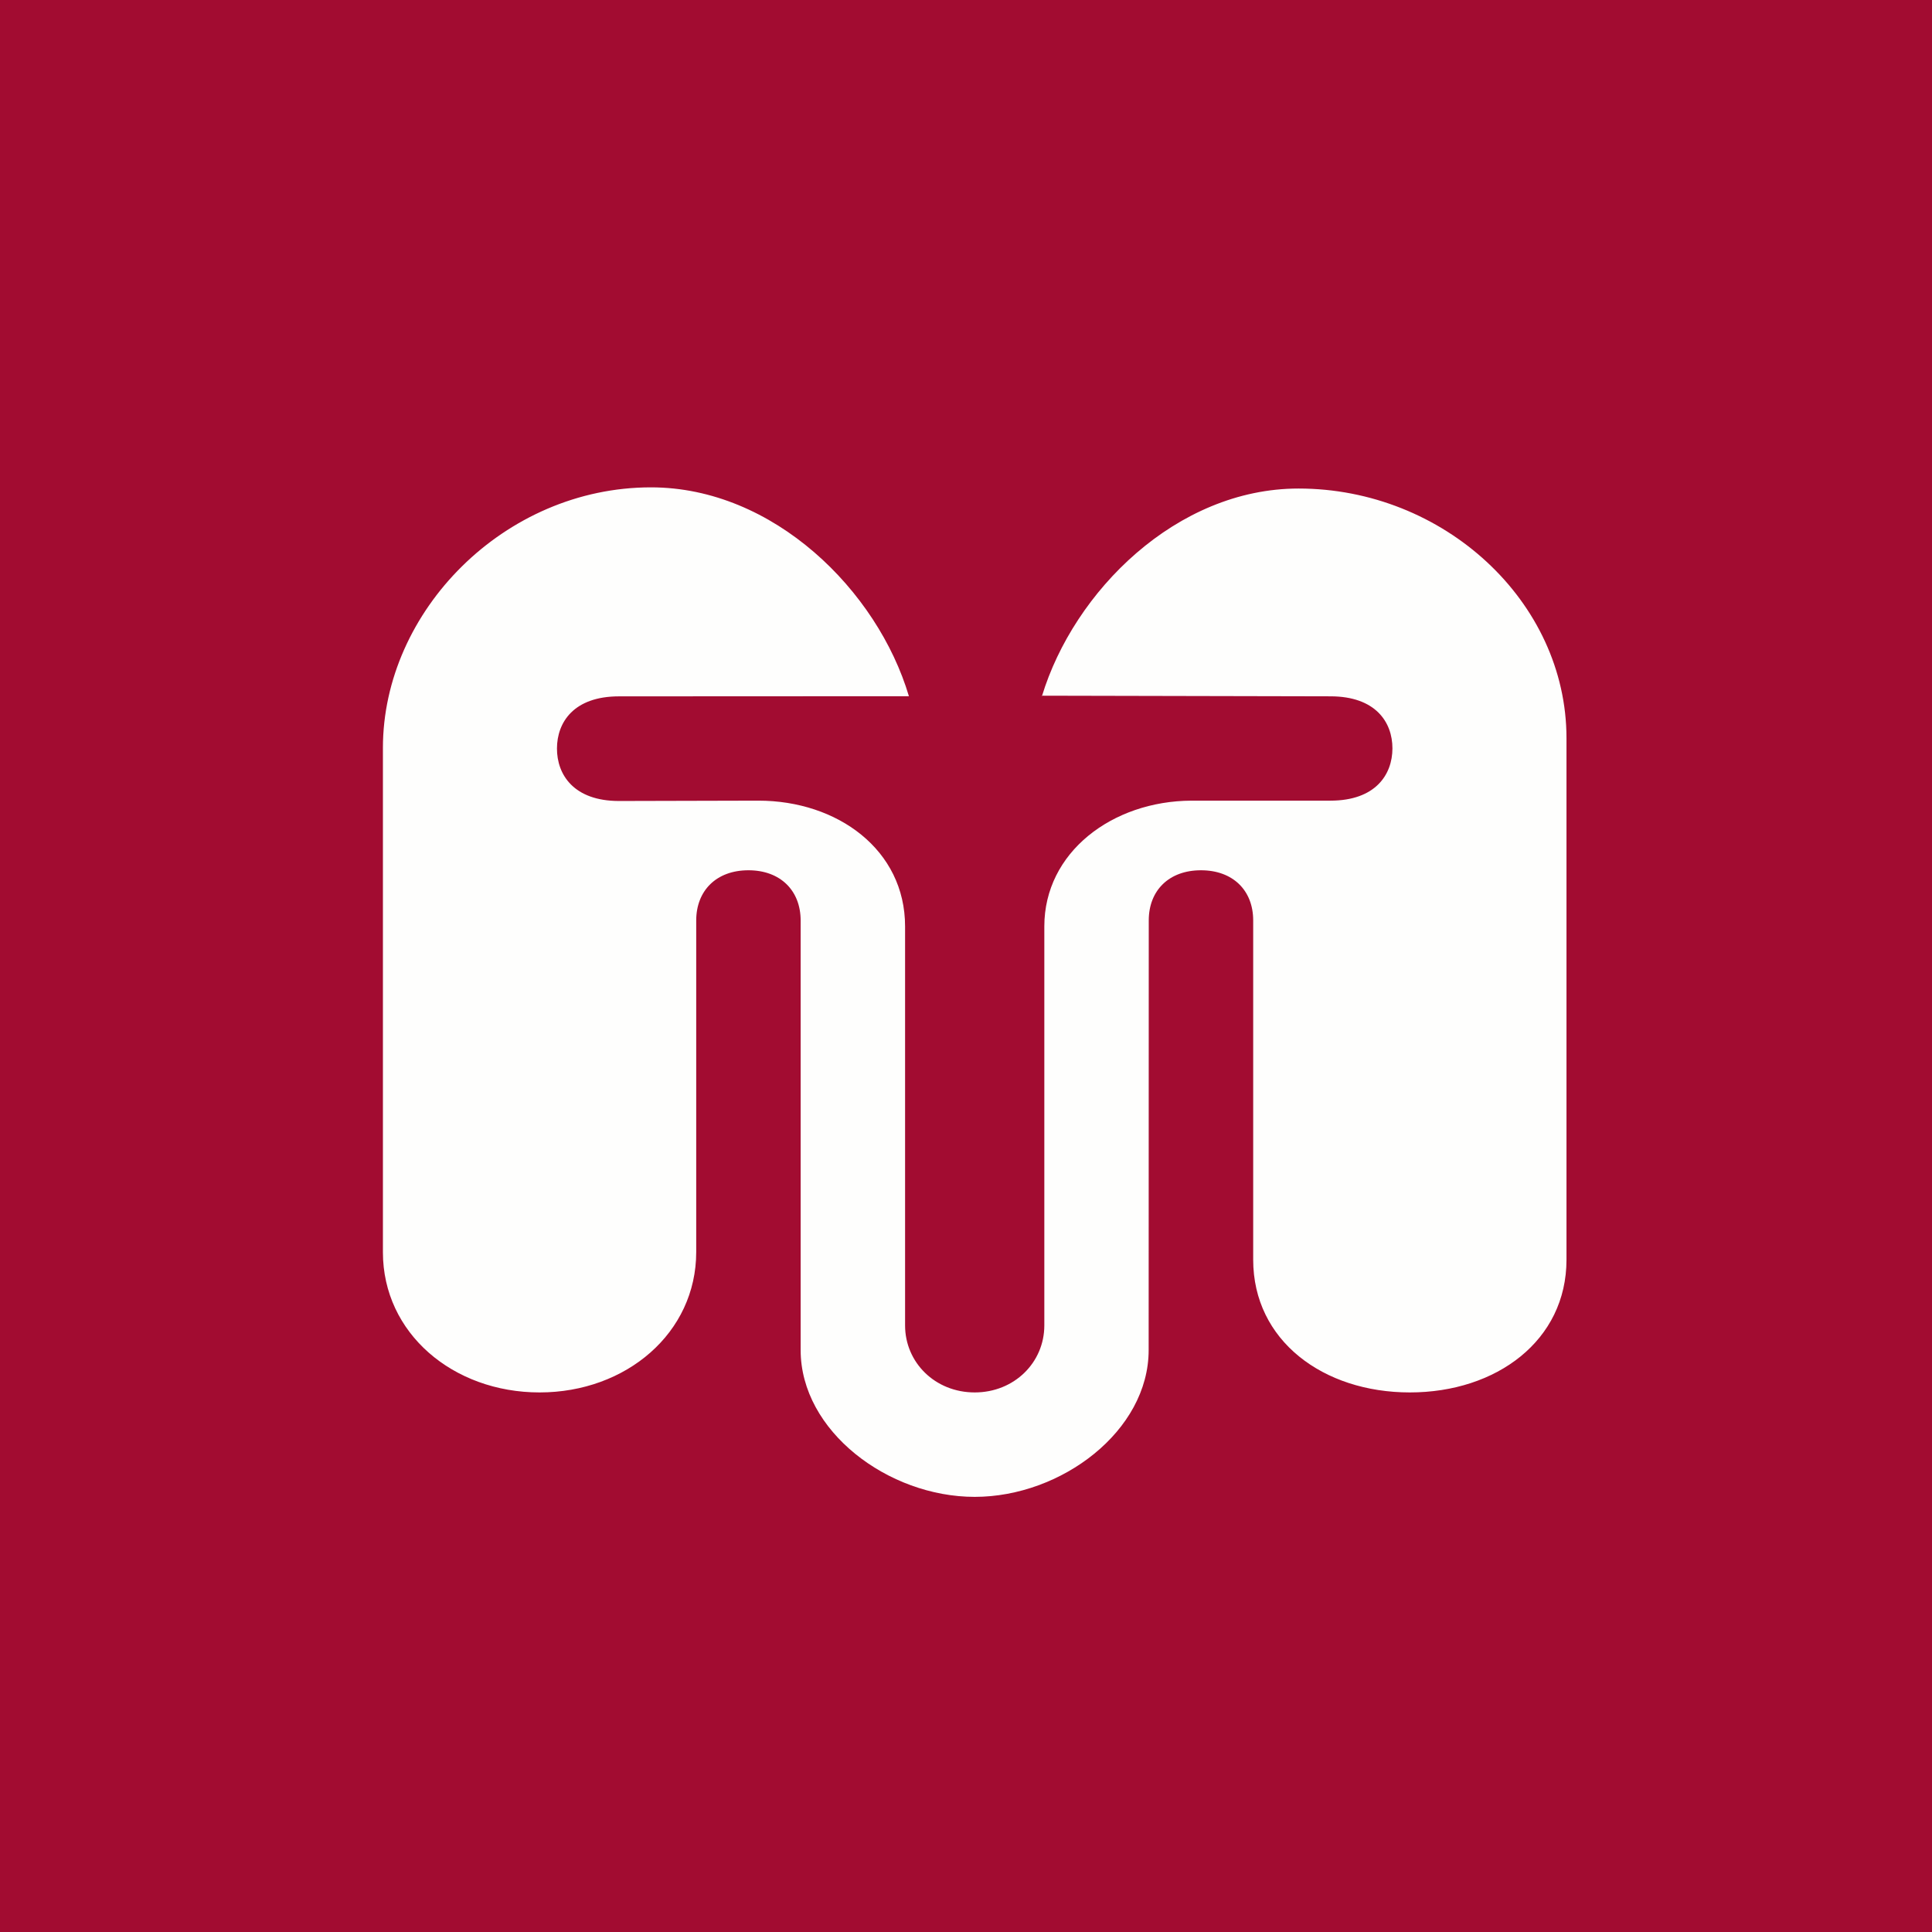
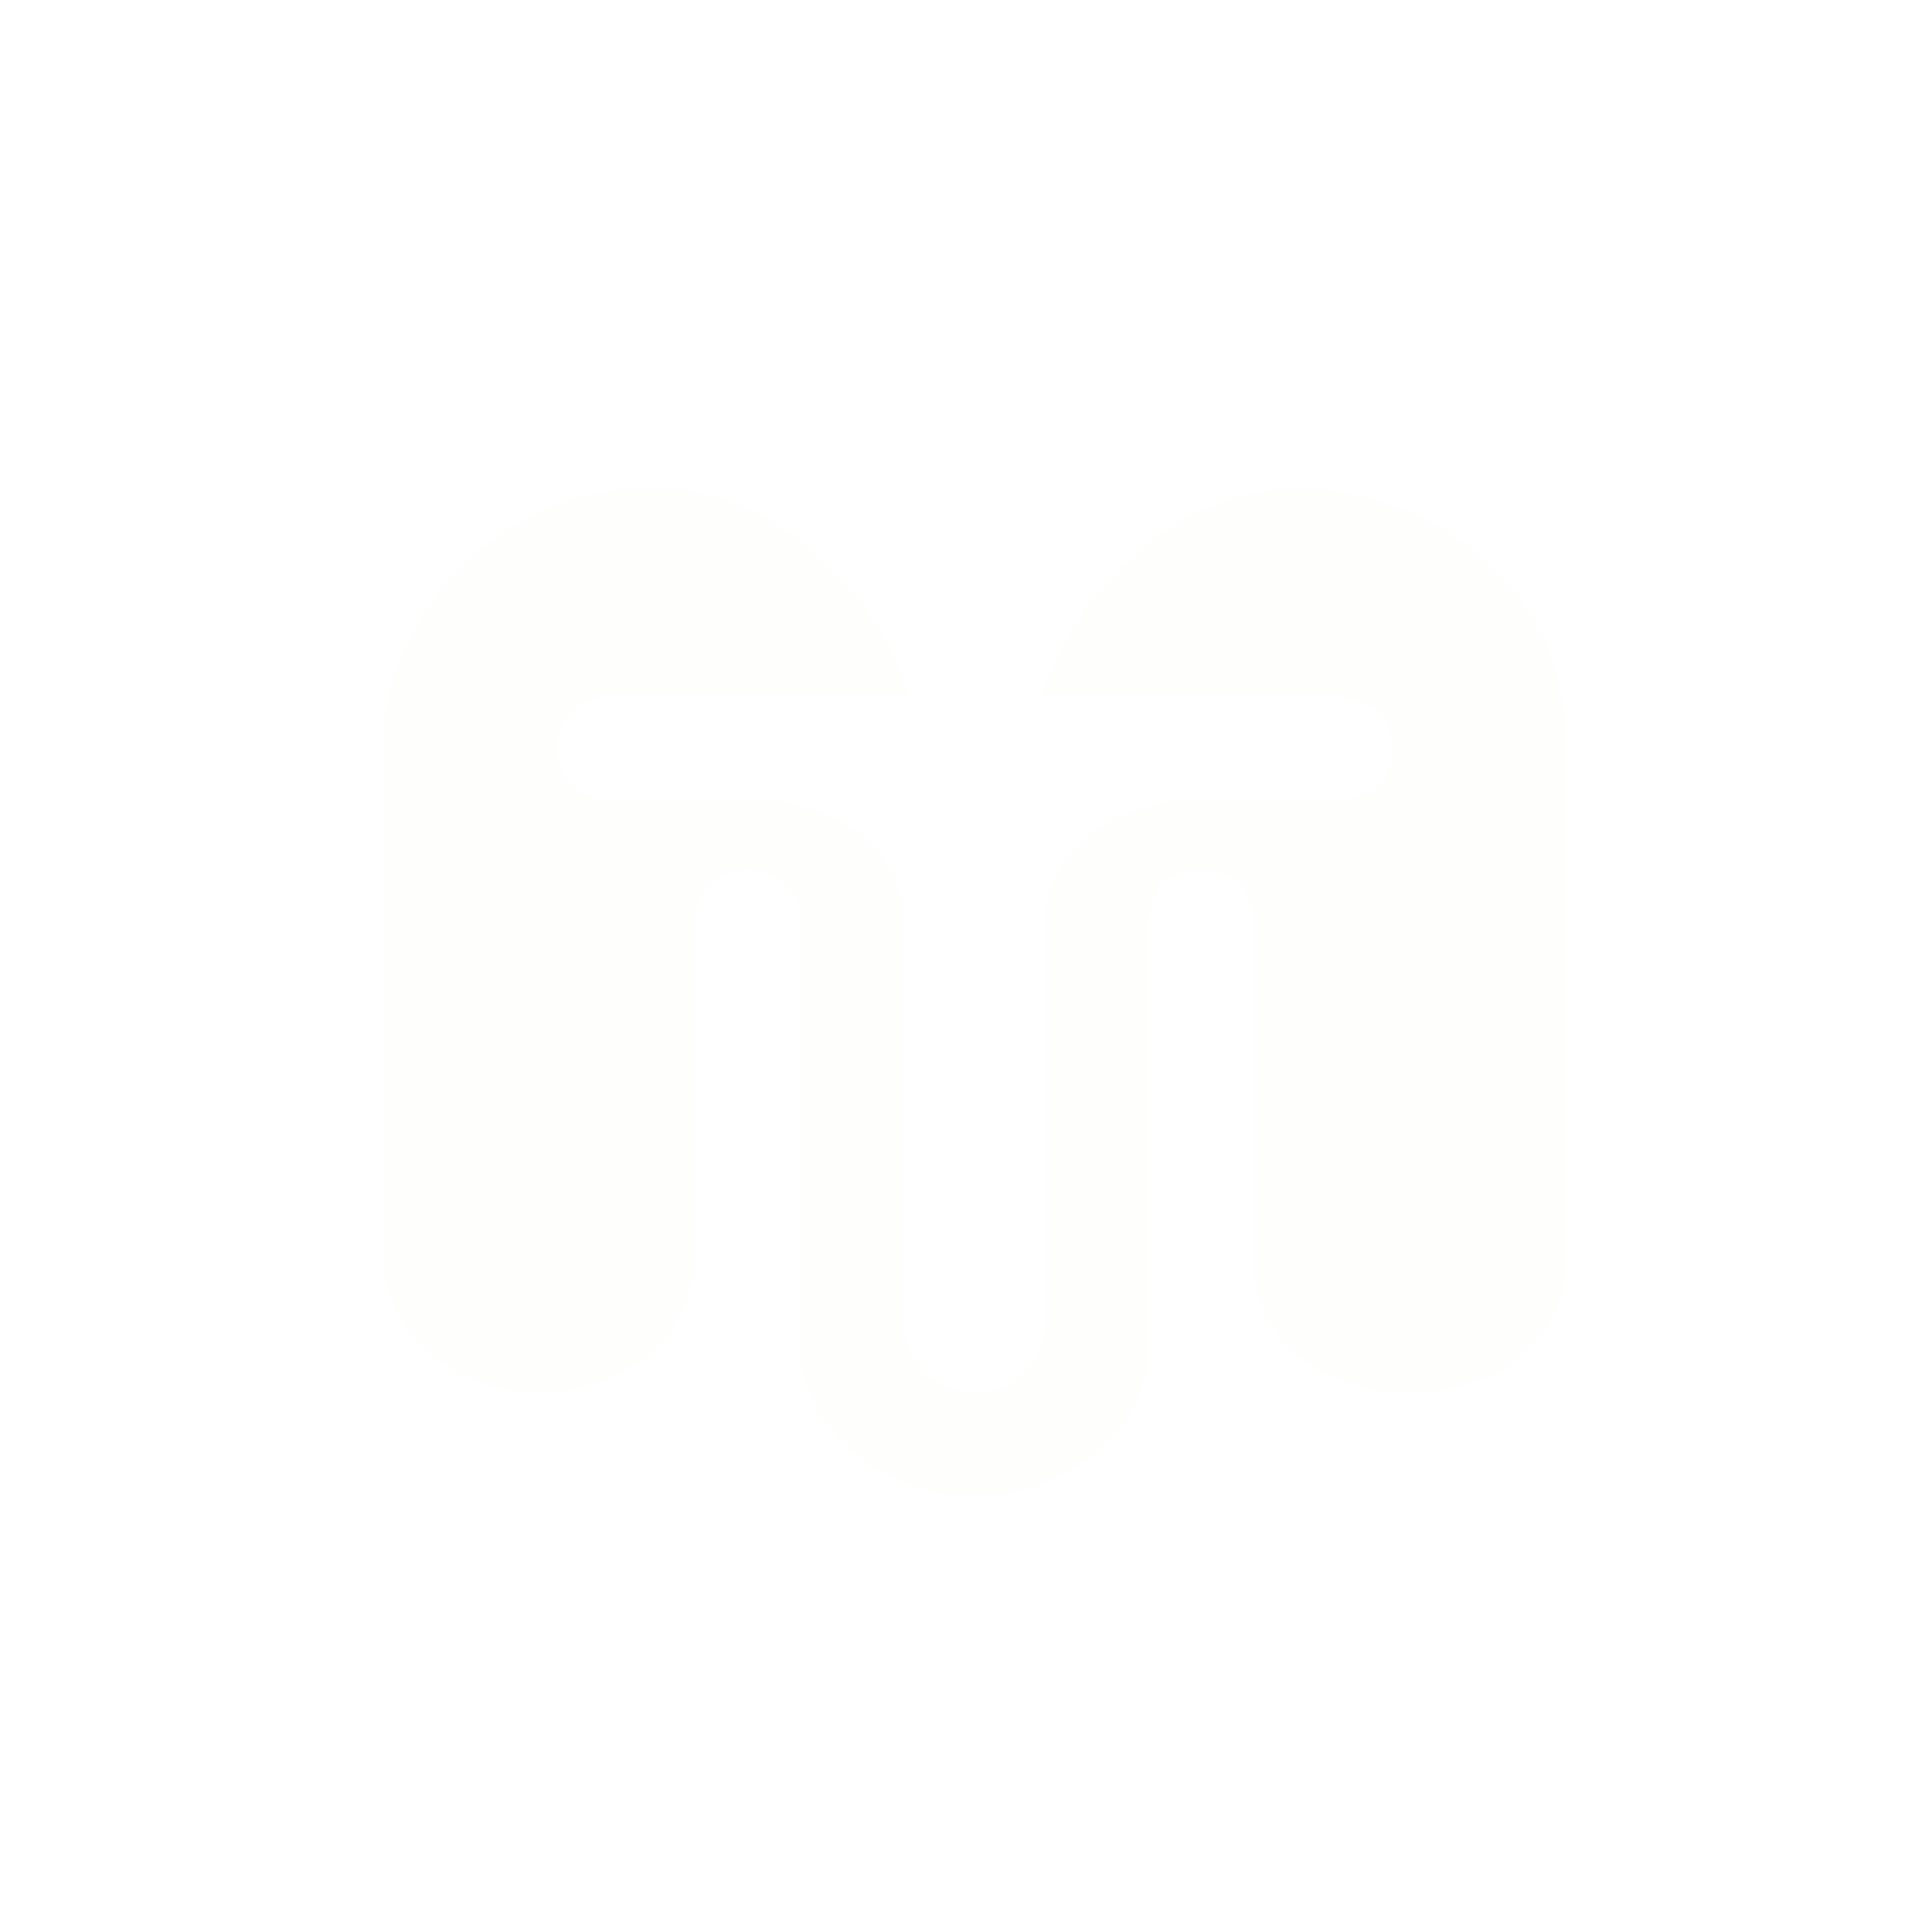
<svg xmlns="http://www.w3.org/2000/svg" viewBox="0 0 55.5 55.5">
-   <path fill="#A20C31" d="M0 0h55.5v55.5H0Z" />
  <path fill="#FEFEFD" fill-rule="evenodd" d="m29.921 19.985 8.297.018c1.303 0 1.783.748 1.782 1.497s-.484 1.5-1.782 1.5h-3.99C31.95 23.01 30 24.485 30 26.612v11.463C30 39.139 29.137 40 28 40s-2-.86-2-1.925V26.612C26 24.414 24.061 23 21.786 23l-4.003.01c-1.301 0-1.785-.756-1.783-1.51.002-.75.481-1.496 1.783-1.496L26.11 20c-.9-3.03-3.886-6-7.41-6-4.207 0-7.7 3.553-7.7 7.484v14.489C11 38.296 13.011 40 15.5 40s4.5-1.71 4.5-4.034v-9.522c0-.86.58-1.444 1.5-1.444s1.5.585 1.5 1.444v12.34C23 41.108 25.512 43 28 43s4.997-1.892 4.997-4.216L33 26.44c0-.859.58-1.44 1.5-1.44s1.5.581 1.5 1.44v9.747C36 38.511 38.012 40 40.5 40s4.5-1.49 4.5-3.813v-14.98c0-3.933-3.531-7.173-7.697-7.173-3.506 0-6.457 2.954-7.372 5.966Z" clip-rule="evenodd" />
</svg>